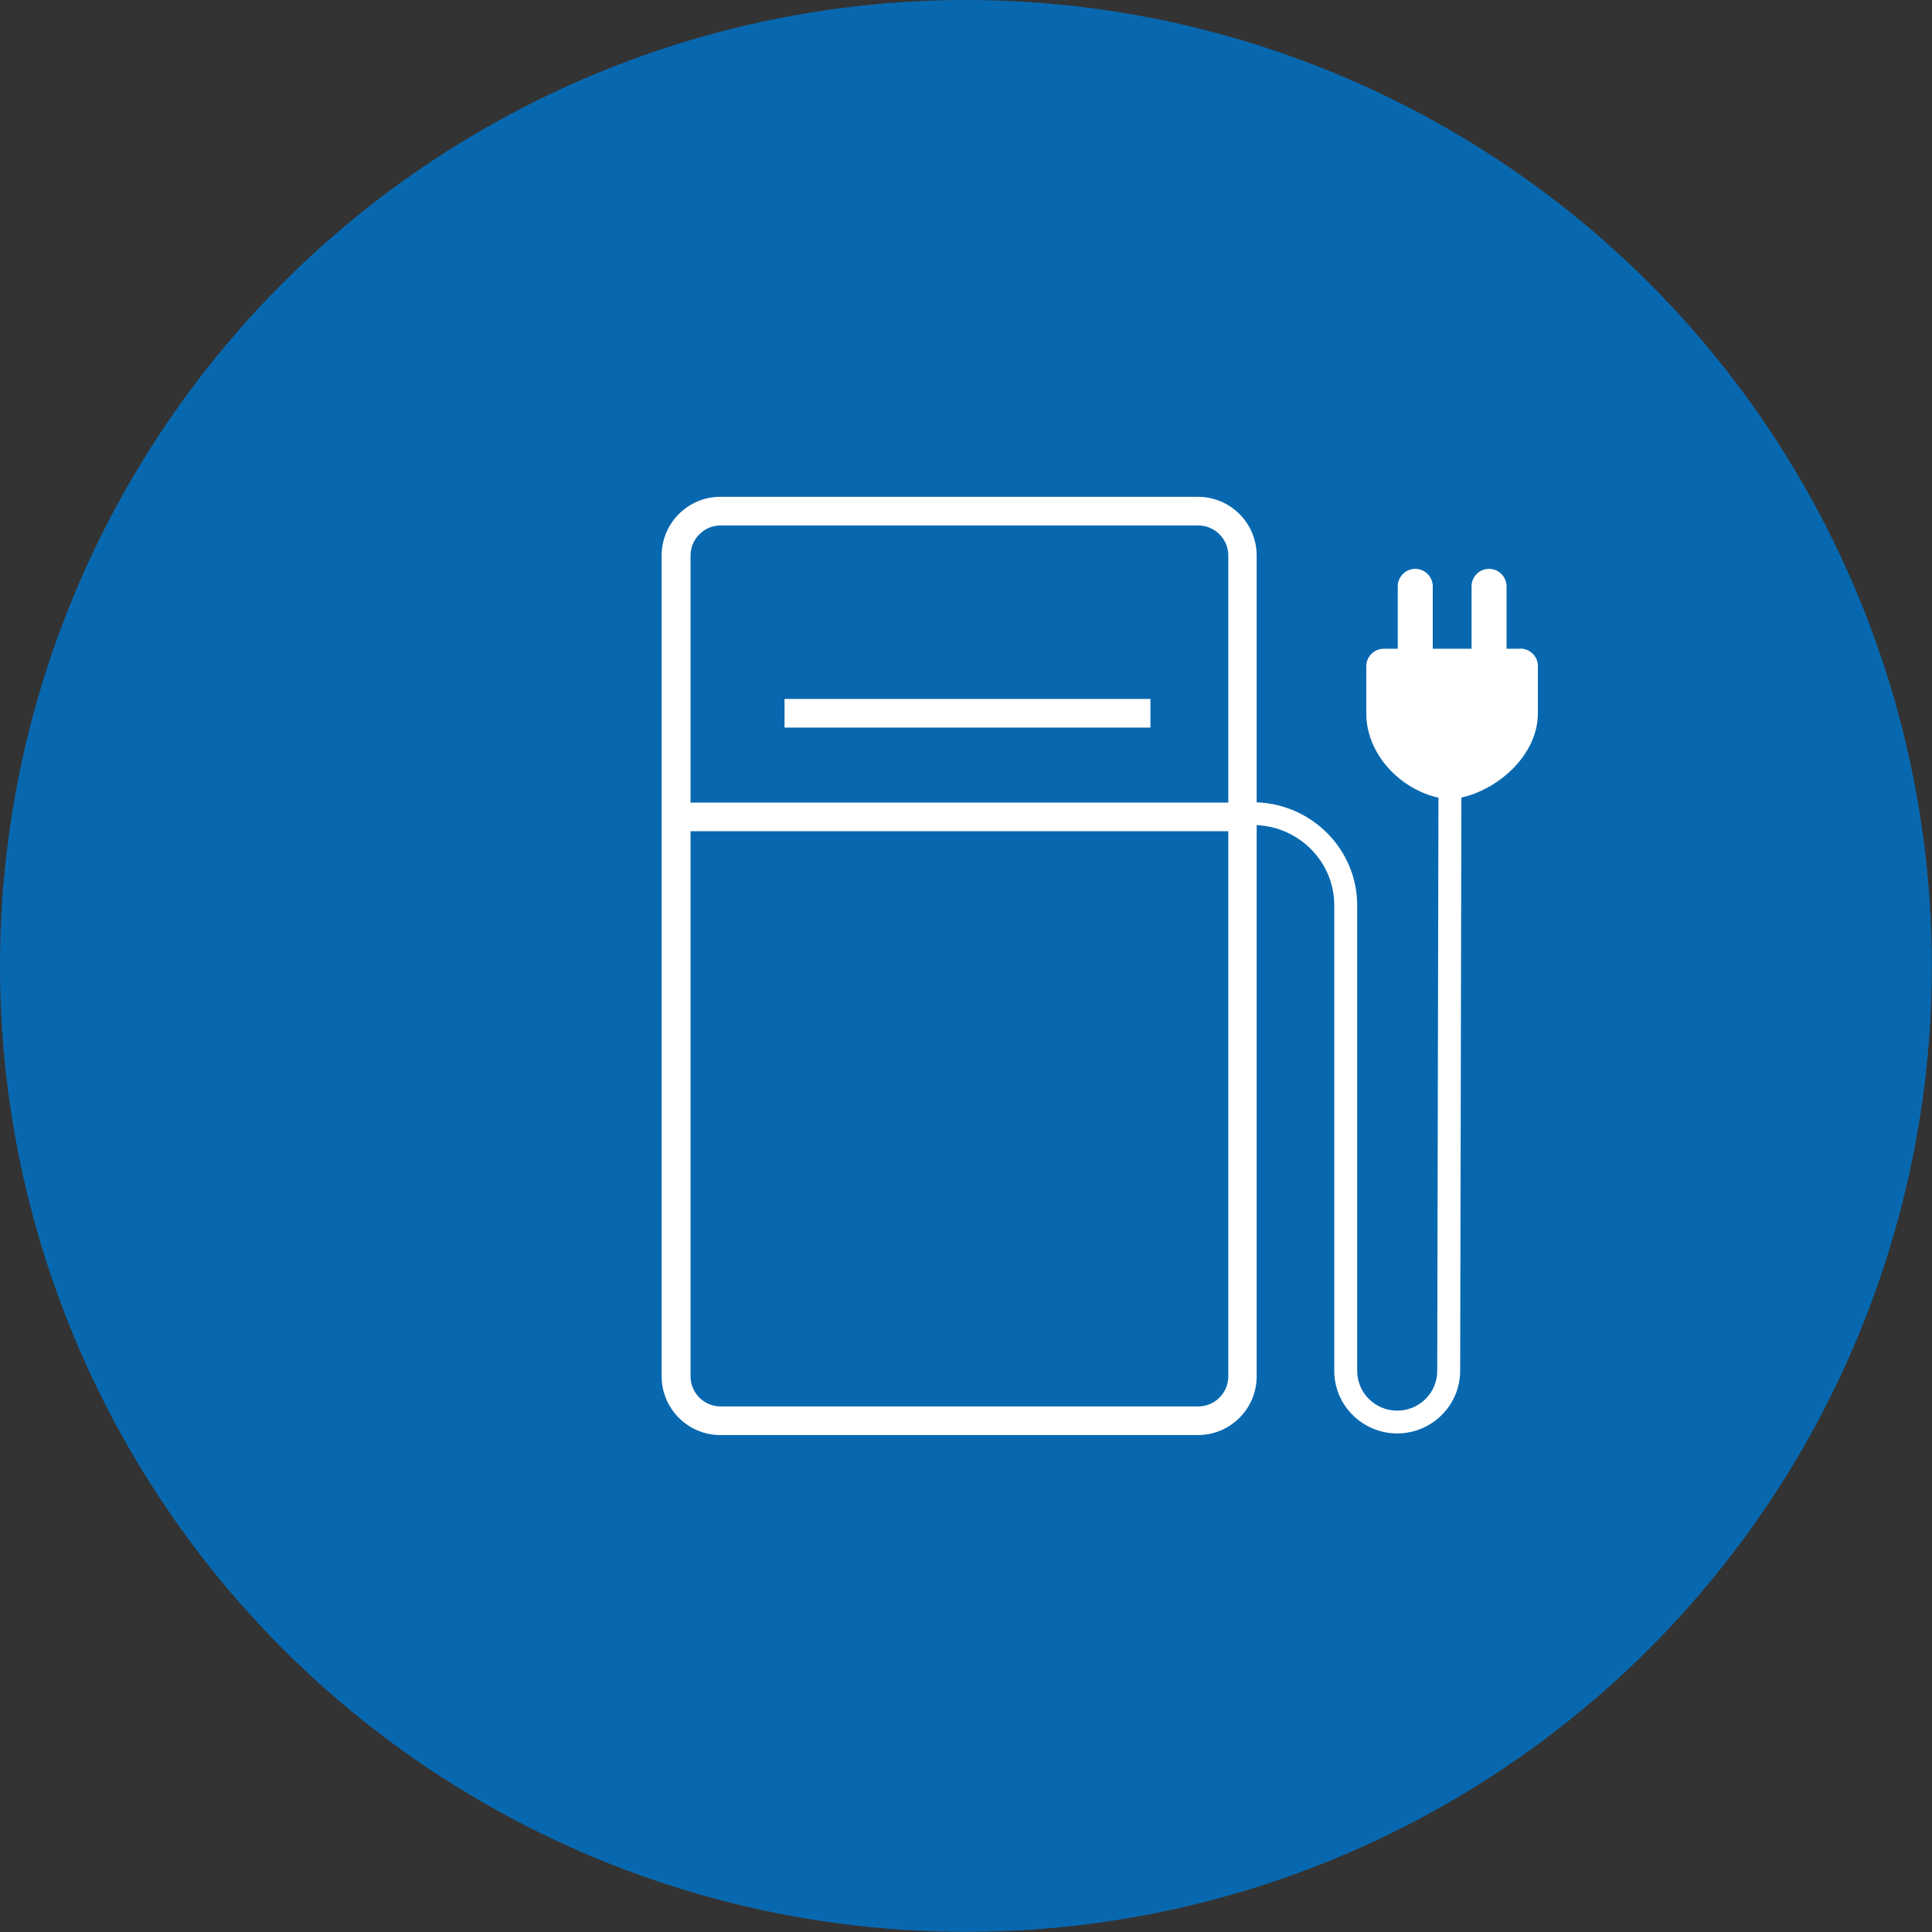
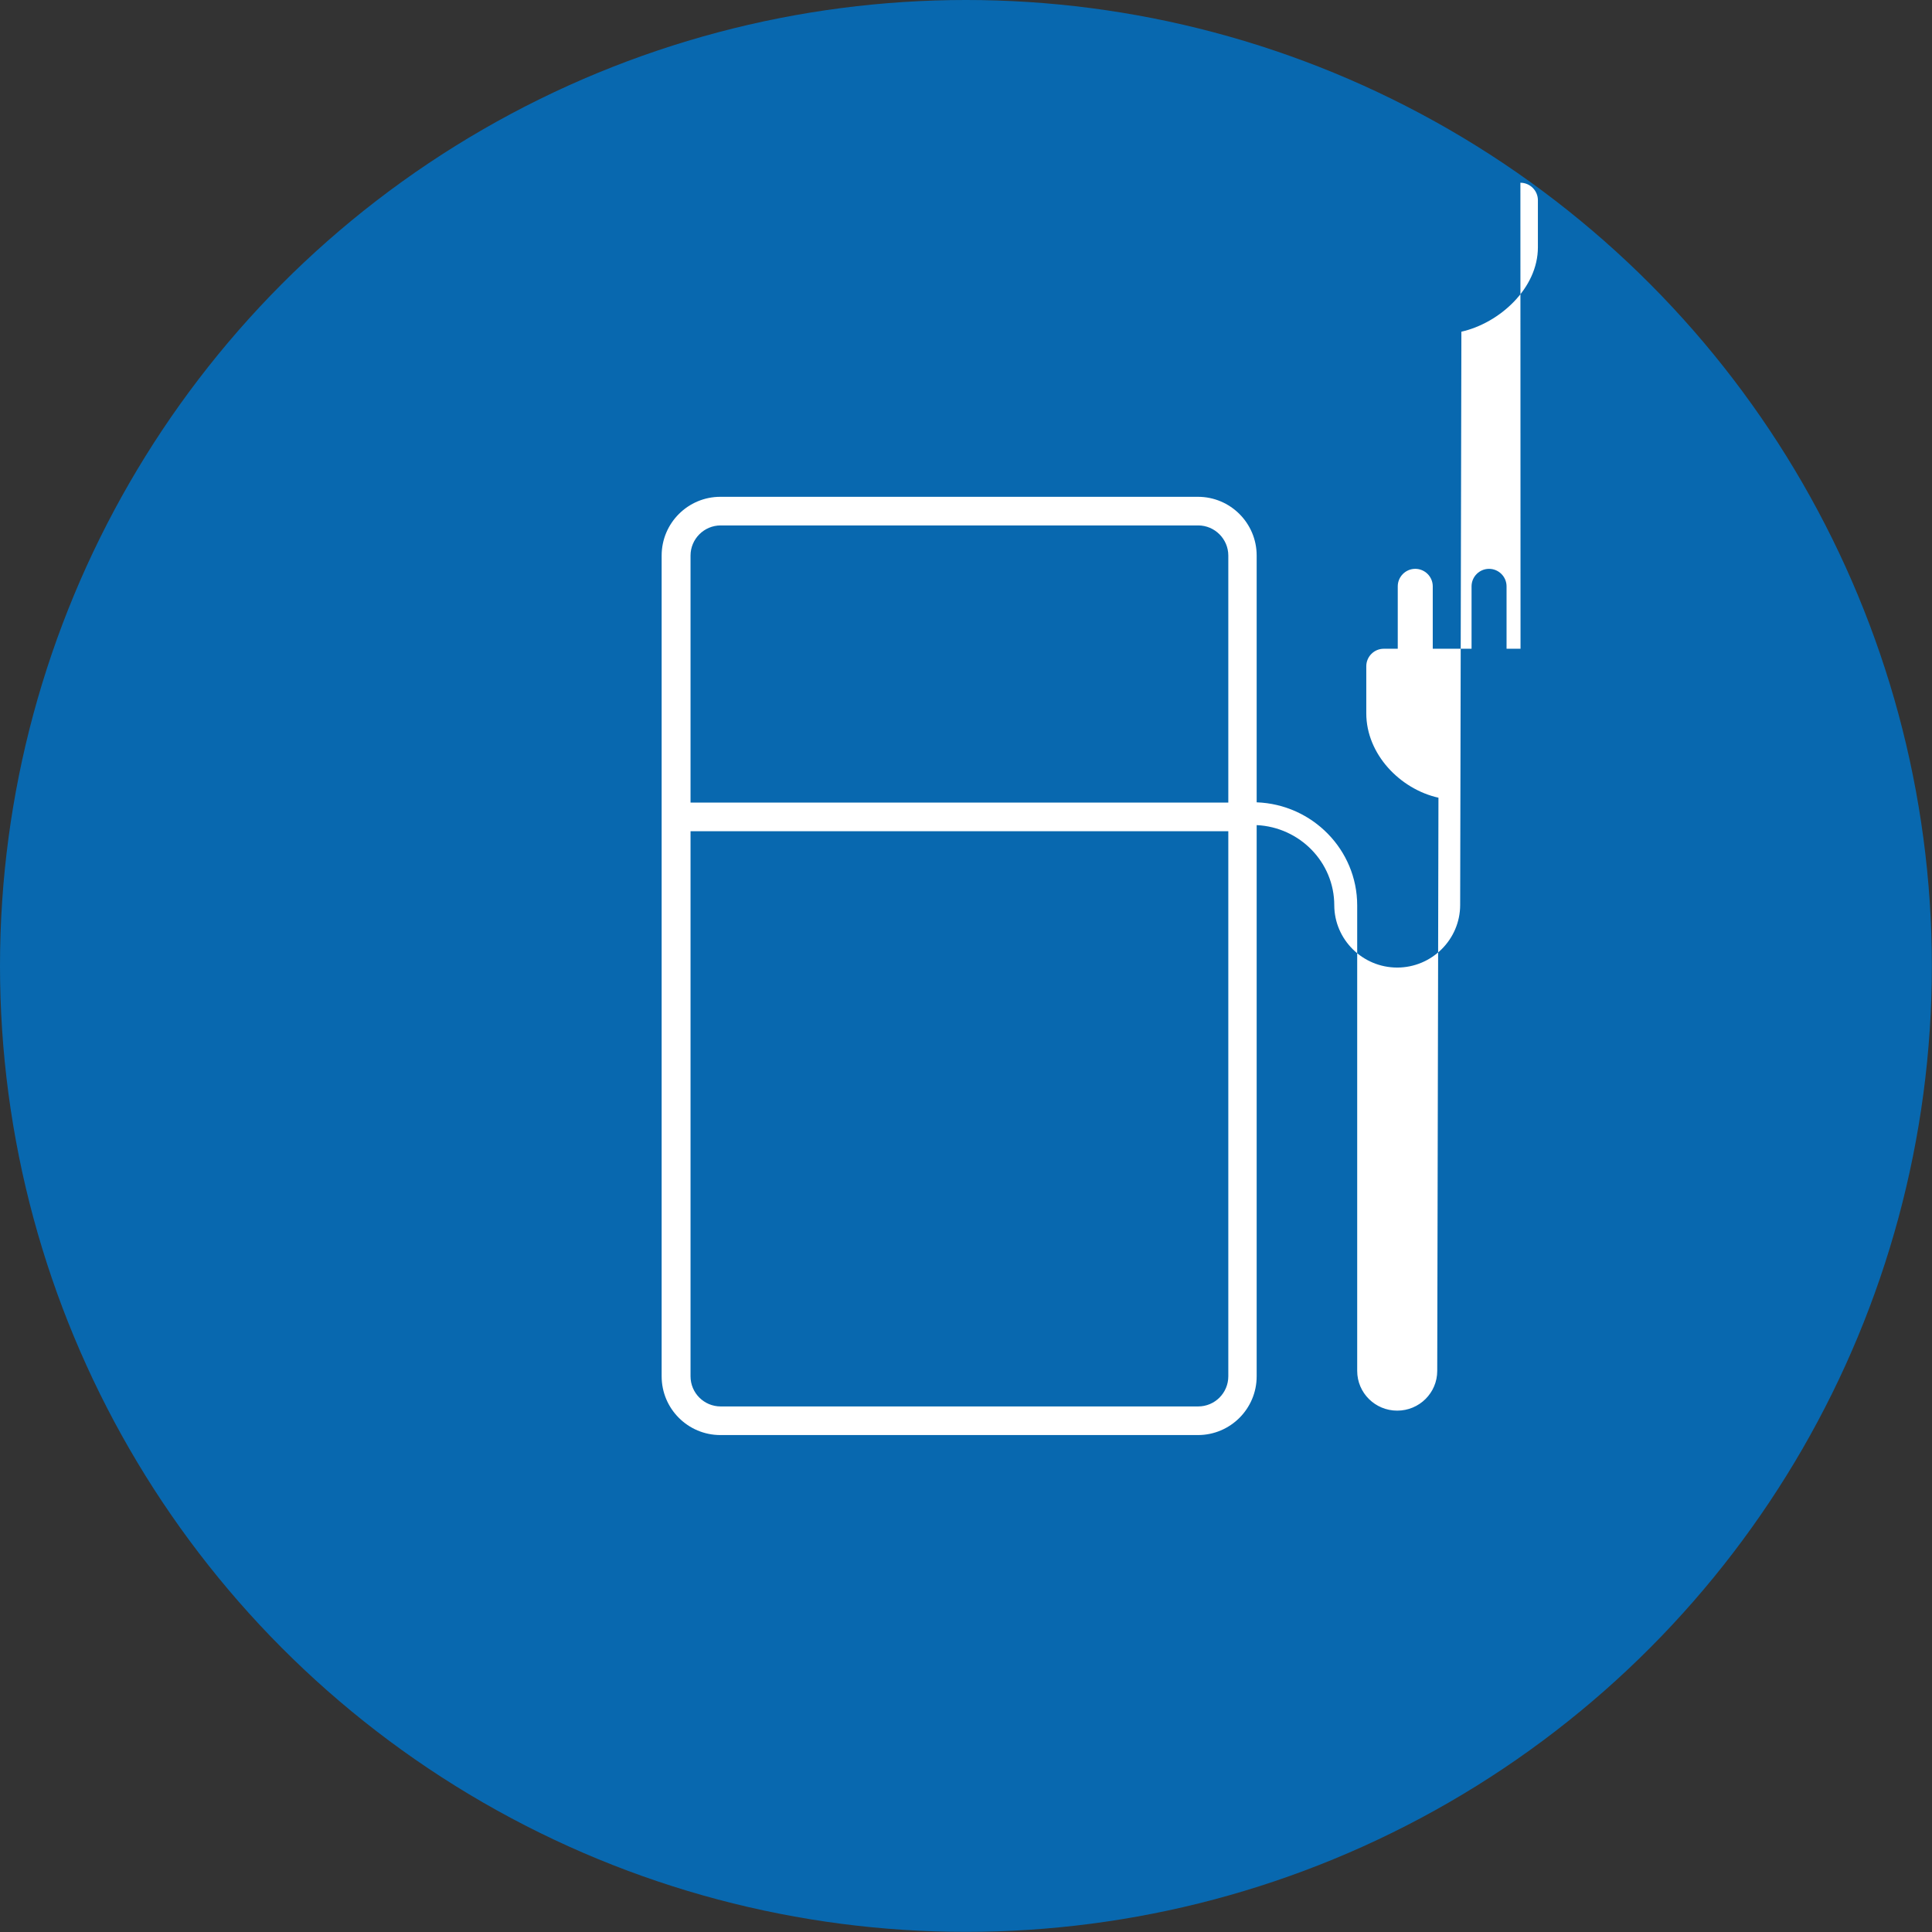
<svg xmlns="http://www.w3.org/2000/svg" id="Layer_2" viewBox="0 0 142.41 142.41">
  <rect x="0" y="0" width="142.41" height="142.41" fill="#333333" stroke="none" />
  <g id="Layer_1-2">
    <circle cx="71.2" cy="71.2" r="71.2" style="fill:#0868af; stroke-width:0px;" />
-     <rect x="57.83" y="51.52" width="26.97" height="2.11" style="fill:#fff; stroke-width:0px;" />
-     <path d="m112.08,47.82h-1.03v-4.6c0-.71-.58-1.29-1.29-1.29s-1.29.58-1.29,1.29v4.6h-2.86v-4.6c0-.71-.58-1.29-1.29-1.29s-1.29.58-1.29,1.29v4.6h-1.03c-.71,0-1.29.58-1.29,1.29v3.47c0,3.01,2.49,5.59,5.32,6.22l-.09,42.2v.05c0,1.62-1.32,2.93-2.95,2.93s-2.95-1.31-2.95-2.93v-34.31c0-4.1-3.3-7.45-7.41-7.6v-18.19c0-2.39-1.94-4.33-4.33-4.33h-35.2c-2.39,0-4.33,1.94-4.33,4.33v60.5c0,2.39,1.94,4.33,4.33,4.33h35.2c2.39,0,4.33-1.94,4.33-4.33v-40.63c3.18.15,5.72,2.74,5.72,5.91v34.34c.01,2.53,2.09,4.59,4.64,4.59s4.64-2.07,4.64-4.62l.09-42.25c2.83-.64,5.64-3.21,5.64-6.22v-3.47c0-.71-.58-1.29-1.29-1.29Zm-58.96-9.09h35.2c1.22,0,2.22,1,2.22,2.22v18.21h-39.64v-18.21c0-1.22,1-2.22,2.22-2.22Zm35.2,64.94h-35.2c-1.22,0-2.22-.99-2.22-2.22v-40.18h39.64v40.18c0,1.22-.99,2.22-2.22,2.22Z" style="fill:#fff; stroke-width:0px;" />
+     <path d="m112.08,47.82h-1.03v-4.6c0-.71-.58-1.29-1.29-1.29s-1.29.58-1.29,1.29v4.6h-2.86v-4.6c0-.71-.58-1.29-1.29-1.29s-1.29.58-1.29,1.29v4.6h-1.03c-.71,0-1.29.58-1.29,1.29v3.47c0,3.01,2.49,5.59,5.32,6.22l-.09,42.2v.05c0,1.62-1.32,2.93-2.95,2.93s-2.95-1.31-2.95-2.93v-34.31c0-4.1-3.3-7.45-7.41-7.6v-18.19c0-2.39-1.94-4.33-4.33-4.33h-35.2c-2.39,0-4.33,1.94-4.33,4.33v60.5c0,2.39,1.94,4.33,4.33,4.33h35.2c2.39,0,4.33-1.94,4.33-4.33v-40.63c3.18.15,5.72,2.74,5.72,5.91c.01,2.53,2.09,4.59,4.64,4.59s4.64-2.07,4.64-4.62l.09-42.25c2.83-.64,5.64-3.21,5.64-6.22v-3.47c0-.71-.58-1.29-1.29-1.29Zm-58.96-9.09h35.2c1.22,0,2.22,1,2.22,2.22v18.21h-39.64v-18.21c0-1.22,1-2.22,2.22-2.22Zm35.2,64.94h-35.2c-1.22,0-2.22-.99-2.22-2.22v-40.18h39.64v40.18c0,1.22-.99,2.22-2.22,2.22Z" style="fill:#fff; stroke-width:0px;" />
  </g>
</svg>